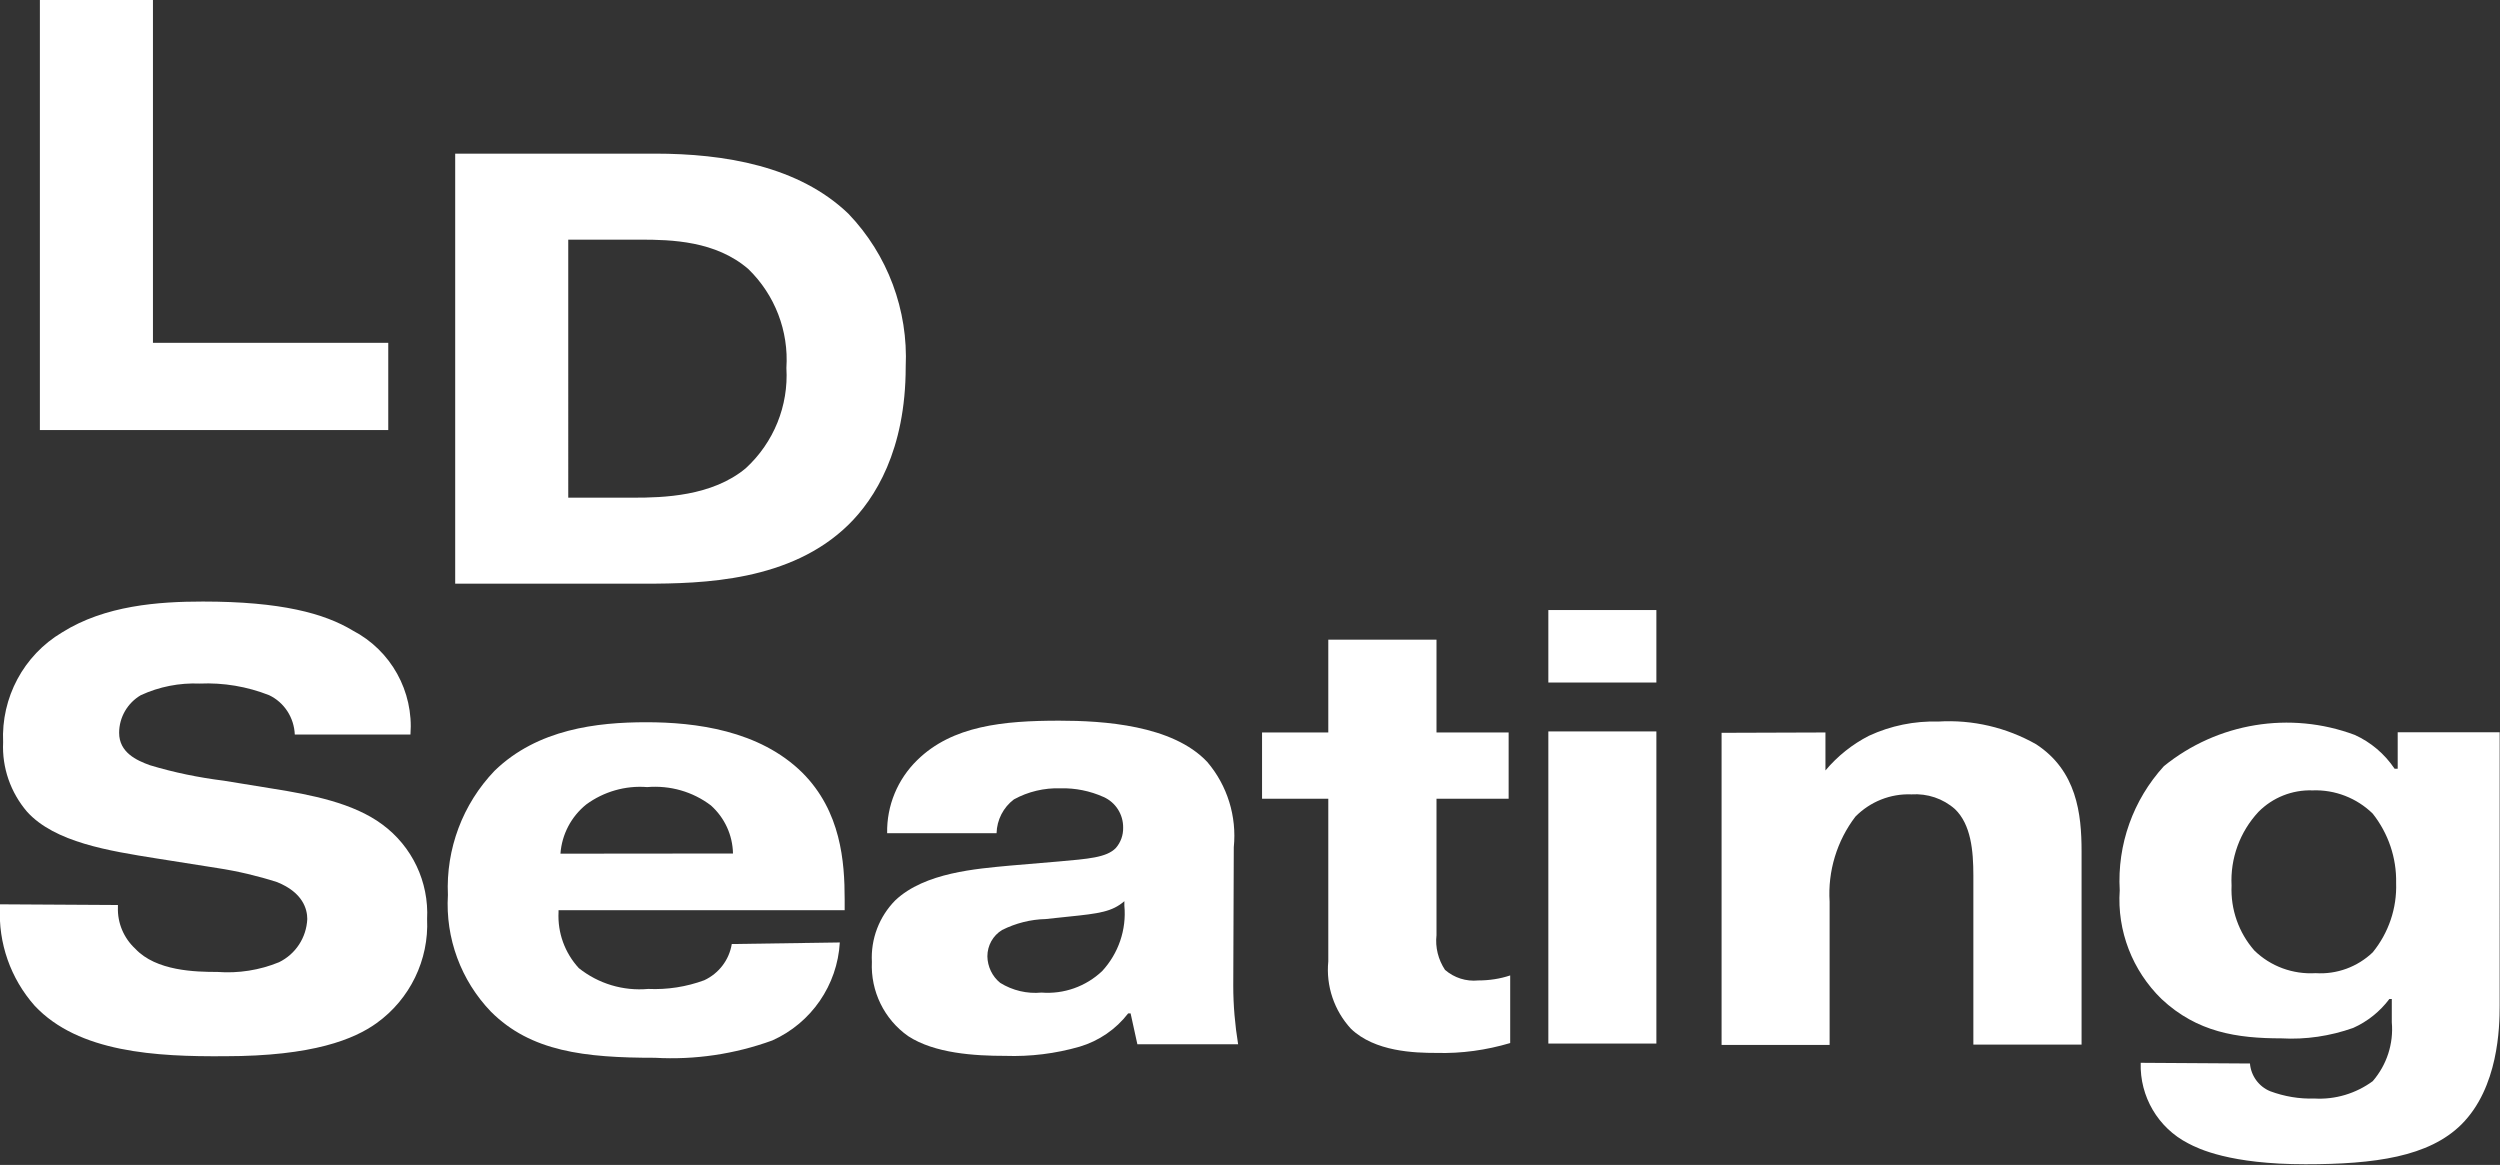
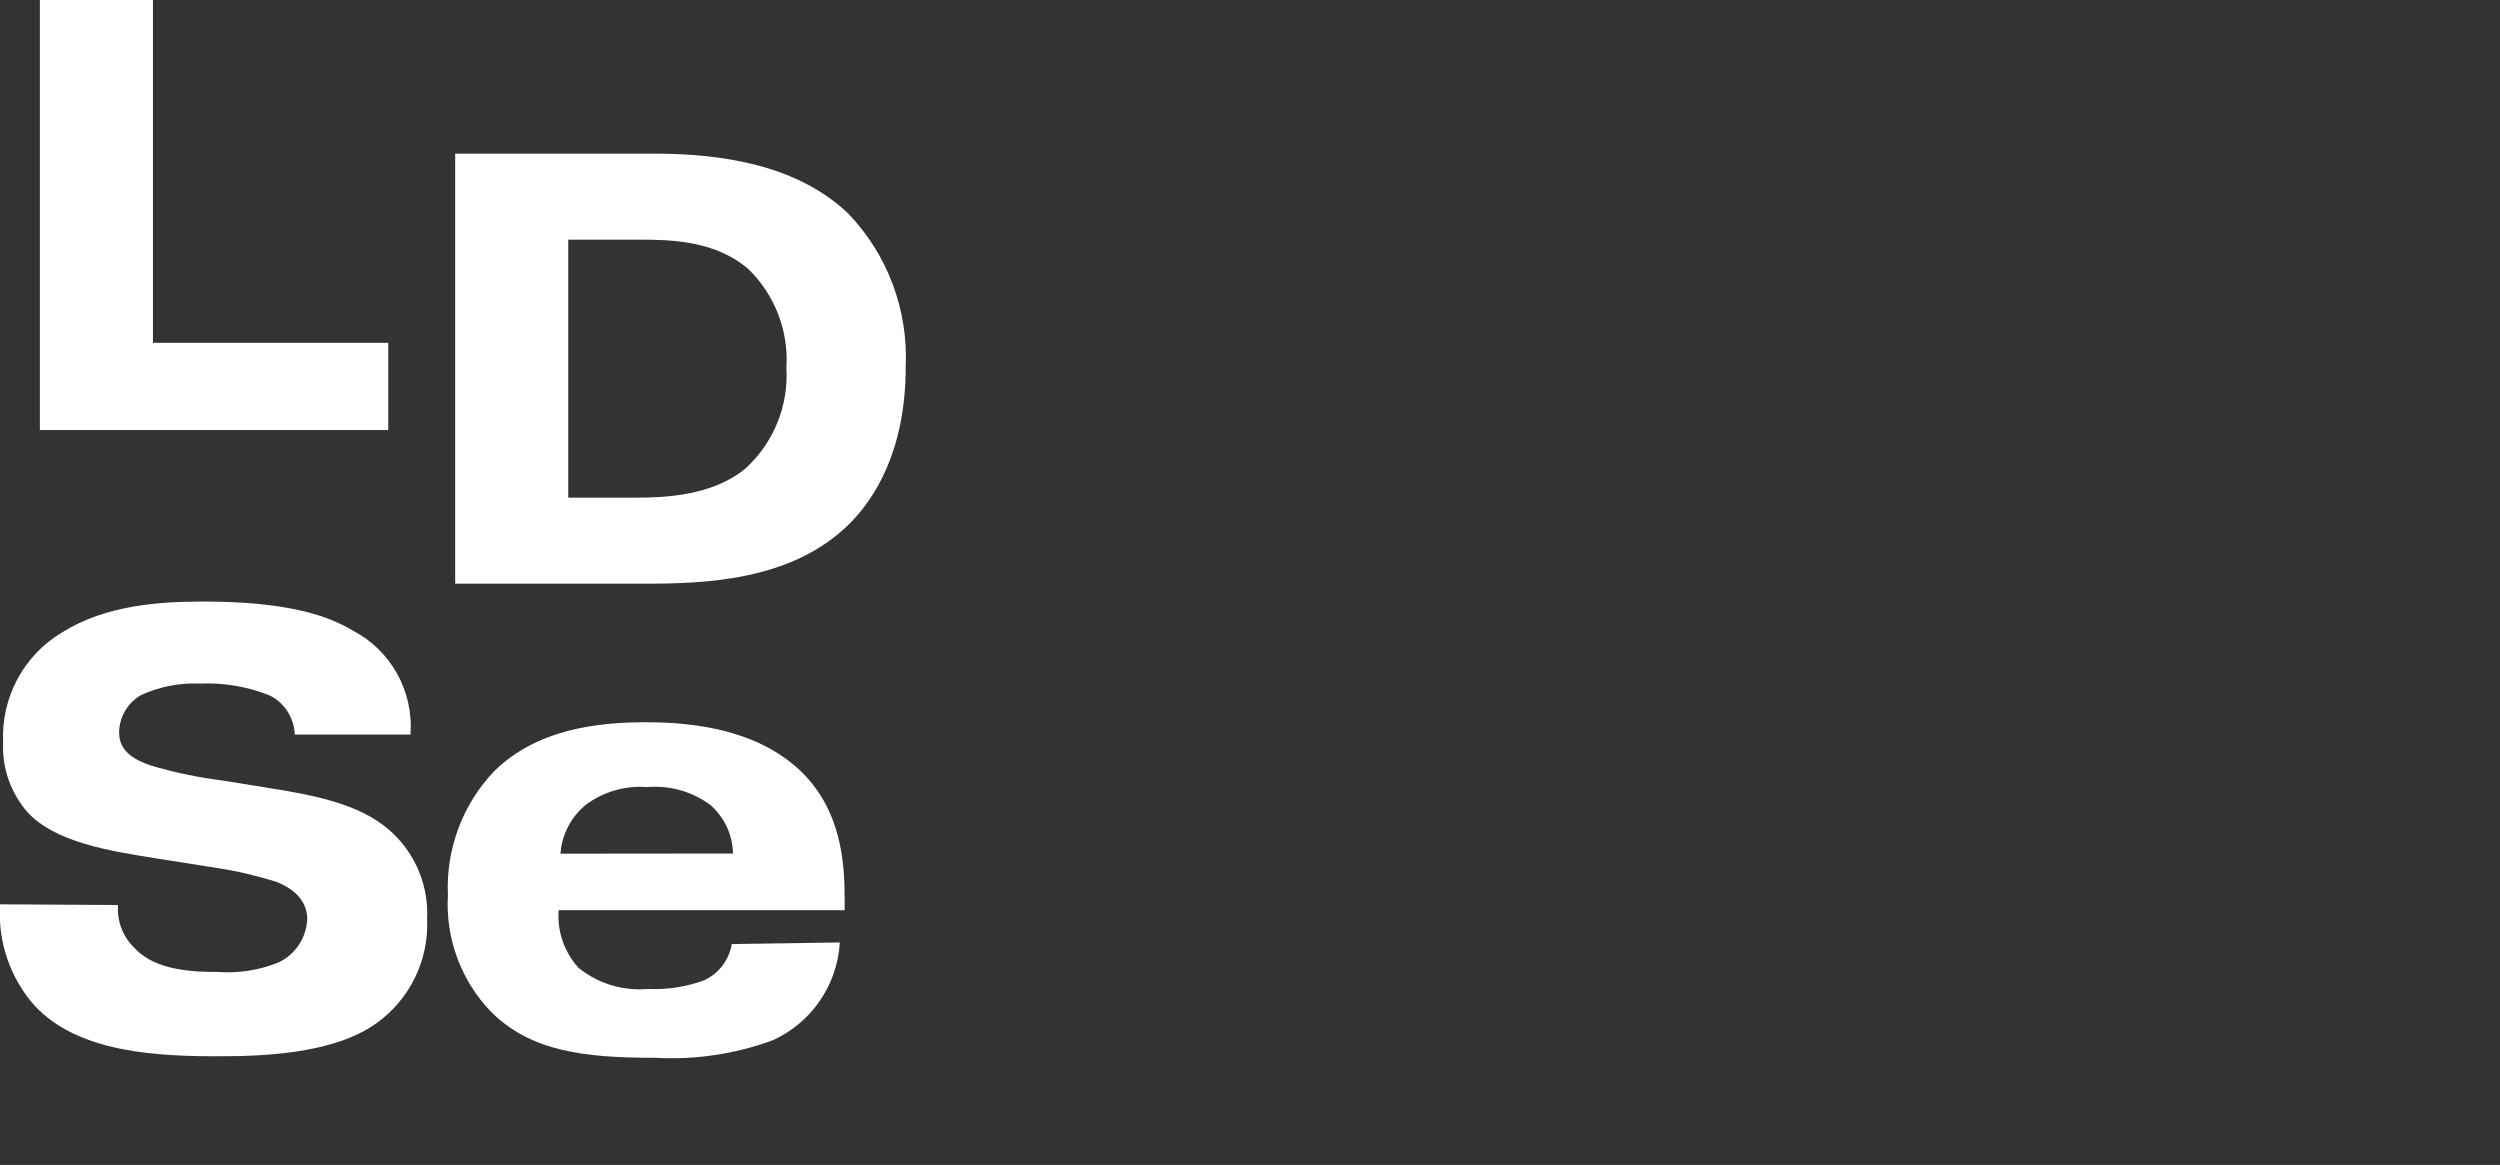
<svg xmlns="http://www.w3.org/2000/svg" version="1.1" id="Izolovaný_režim" x="0px" y="0px" viewBox="0 0 144.17 67.18" style="enable-background:new 0 0 144.17 67.18;" xml:space="preserve">
  <rect x="0" y="0" width="144.17" height="67.18" fill="#333333" stroke="none" />
  <style type="text/css">
	.st0{fill:#FFFFFF;}
</style>
  <title>Kreslicí plátno 1</title>
  <polygon class="st0" points="22.39,24.8 2.3,24.8 2.3,0 8.82,0 8.82,19.77 22.39,19.77 " />
  <g>
    <path class="st0" d="M37.77,8.86c4,0,8.29,0.71,11.16,3.47c2.26,2.36,3.45,5.55,3.3,8.82c0,4.82-1.78,7.62-3.3,9.11   c-3.33,3.26-8.36,3.4-11.76,3.4H26.25V8.86H37.77z M32.77,28.7h3.76c1.7,0,4.53-0.07,6.48-1.7c1.61-1.48,2.47-3.6,2.34-5.78   c0.14-2.13-0.66-4.21-2.19-5.7c-1.88-1.63-4.43-1.7-6.24-1.7h-4.15V28.7z" />
    <path class="st0" d="M6.8,52.19v0.14c-0.03,0.9,0.34,1.77,1,2.38c1.2,1.29,3.47,1.34,4.74,1.34c1.21,0.09,2.43-0.1,3.55-0.56   c0.96-0.47,1.58-1.42,1.63-2.49c0-0.57-0.25-1.53-1.74-2.13c-1.12-0.36-2.27-0.63-3.44-0.81L9,49.5c-2.69-0.43-5.84-0.92-7.44-2.69   c-0.95-1.11-1.45-2.54-1.38-4c-0.12-2.58,1.18-5.02,3.4-6.34c2.48-1.56,5.57-1.78,8.12-1.78c4.5,0,7,0.68,8.64,1.67   c2.21,1.15,3.52,3.51,3.33,6H17c-0.04-0.97-0.6-1.85-1.48-2.27c-1.27-0.5-2.63-0.73-4-0.67c-1.17-0.05-2.34,0.18-3.4,0.67   c-0.77,0.45-1.25,1.28-1.25,2.17c0,1.13,1,1.59,1.78,1.87c1.39,0.42,2.81,0.71,4.25,0.89l2.83,0.46c2.2,0.35,4.64,0.82,6.31,2.06   c1.73,1.27,2.7,3.32,2.59,5.46c0.11,2.36-0.99,4.62-2.91,6c-1.28,0.92-3.65,1.91-8.75,1.91C9,60.94,4.53,60.7,2,58   c-1.39-1.57-2.11-3.62-2-5.71v-0.14L6.8,52.19z" />
    <path class="st0" d="M48.43,54.35c-0.14,2.46-1.64,4.64-3.89,5.65c-2.17,0.79-4.47,1.13-6.77,1c-4.07,0-7.16-0.36-9.46-2.66   c-1.73-1.8-2.63-4.24-2.48-6.73c-0.12-2.65,0.85-5.24,2.69-7.16c2.48-2.41,5.92-2.8,8.75-2.8s6.52,0.46,9,2.91   c2.23,2.23,2.44,5.14,2.44,7.3v0.63h-16.5v0.11c-0.06,1.19,0.36,2.35,1.17,3.23c1.13,0.9,2.56,1.33,4,1.2   c1.1,0.05,2.2-0.12,3.23-0.5c0.84-0.39,1.44-1.17,1.59-2.09L48.43,54.35z M42.27,49.22c-0.02-1.06-0.48-2.06-1.27-2.77   c-1.05-0.8-2.36-1.17-3.68-1.06c-1.25-0.1-2.5,0.26-3.51,1c-0.87,0.7-1.41,1.73-1.49,2.84L42.27,49.22z" />
-     <path class="st0" d="M72.78,42.24h3.82v-5.35h6.24v5.35H87v3.82h-4.16v7.87c-0.08,0.7,0.1,1.41,0.49,2   c0.53,0.46,1.22,0.68,1.92,0.61c0.62,0,1.25-0.09,1.84-0.29v3.9c-1.38,0.41-2.81,0.61-4.25,0.57c-1.28,0-3.55-0.07-4.93-1.39   c-0.97-1.05-1.45-2.47-1.31-3.89v-9.38h-3.82V42.24z" />
-     <path class="st0" d="M89.29,35.18h6.23v4.18h-6.23V35.18z M95.52,60.18h-6.23v-18h6.23V60.18z" />
-     <path class="st0" d="M105.27,42.24v2.19c0.7-0.83,1.55-1.51,2.51-2c1.25-0.58,2.62-0.86,4-0.82c1.97-0.12,3.93,0.34,5.64,1.31   c2.34,1.53,2.62,4,2.62,6.17v11.15h-6.24v-9.75c0-1.45-0.14-2.94-1.06-3.83c-0.69-0.61-1.59-0.91-2.51-0.85   c-1.21-0.05-2.38,0.42-3.23,1.28c-1.07,1.4-1.6,3.15-1.49,4.91v8.26h-6.23v-18L105.27,42.24z" />
-     <path class="st0" d="M129.75,61.33c0.06,0.71,0.51,1.33,1.17,1.6c0.81,0.3,1.68,0.45,2.55,0.42c1.2,0.07,2.39-0.29,3.36-1   c0.81-0.94,1.21-2.16,1.1-3.4v-1.34h-0.14c-0.54,0.72-1.26,1.3-2.09,1.67c-1.33,0.47-2.73,0.68-4.14,0.6   c-2.56,0-4.86-0.35-6.91-2.27c-1.68-1.64-2.57-3.93-2.41-6.27c-0.15-2.63,0.77-5.21,2.55-7.16c3.09-2.5,7.27-3.19,11-1.8   c0.93,0.42,1.73,1.1,2.3,1.95h0.18v-2.1h5.88V58c0,1.24-0.07,4.71-2.2,6.84c-1.88,1.87-5,2.3-9,2.3c-4.36,0-6.17-0.89-6.77-1.21   c-1.73-0.89-2.79-2.7-2.73-4.64L129.75,61.33z M130,54.81c0.94,0.92,2.23,1.39,3.54,1.31c1.22,0.08,2.41-0.36,3.29-1.2   c0.92-1.13,1.4-2.55,1.35-4c0.03-1.45-0.45-2.86-1.35-4c-0.92-0.9-2.18-1.39-3.47-1.34c-1.17-0.04-2.3,0.41-3.12,1.24   c-1.07,1.15-1.63,2.68-1.55,4.25C128.63,52.44,129.1,53.78,130,54.81" />
-     <path class="st0" d="M71.15,48.86c0.18-1.78-0.37-3.56-1.53-4.92c-2-2.13-6-2.38-8.54-2.38c-3.22,0-6.16,0.29-8.18,2.27   c-1.14,1.11-1.77,2.63-1.74,4.22h6.31c0.02-0.77,0.39-1.49,1-1.95c0.82-0.45,1.75-0.67,2.69-0.64c0.85-0.02,1.7,0.15,2.48,0.5   c0.7,0.31,1.14,1.01,1.13,1.77c0.01,0.43-0.14,0.85-0.42,1.17c-0.53,0.56-1.63,0.63-3.3,0.78l-2.83,0.24   c-1.88,0.18-4.89,0.39-6.59,2c-0.93,0.94-1.42,2.23-1.35,3.55c-0.08,1.69,0.71,3.31,2.09,4.28c1.53,1,3.83,1.14,5.6,1.14   c1.45,0.05,2.9-0.13,4.29-0.53c1.11-0.33,2.09-1,2.8-1.92h0.14l0.39,1.78h5.81c-0.18-1.11-0.28-2.24-0.28-3.37L71.15,48.86z    M64.84,52.23c0.13,1.38-0.34,2.75-1.28,3.77c-0.94,0.89-2.21,1.34-3.5,1.24c-0.83,0.08-1.67-0.12-2.38-0.56   c-0.46-0.37-0.73-0.94-0.74-1.53c0-0.62,0.32-1.2,0.85-1.52c0.78-0.39,1.64-0.61,2.51-0.63l1.32-0.14   c1.77-0.18,2.51-0.28,3.22-0.89L64.84,52.23z" />
  </g>
</svg>